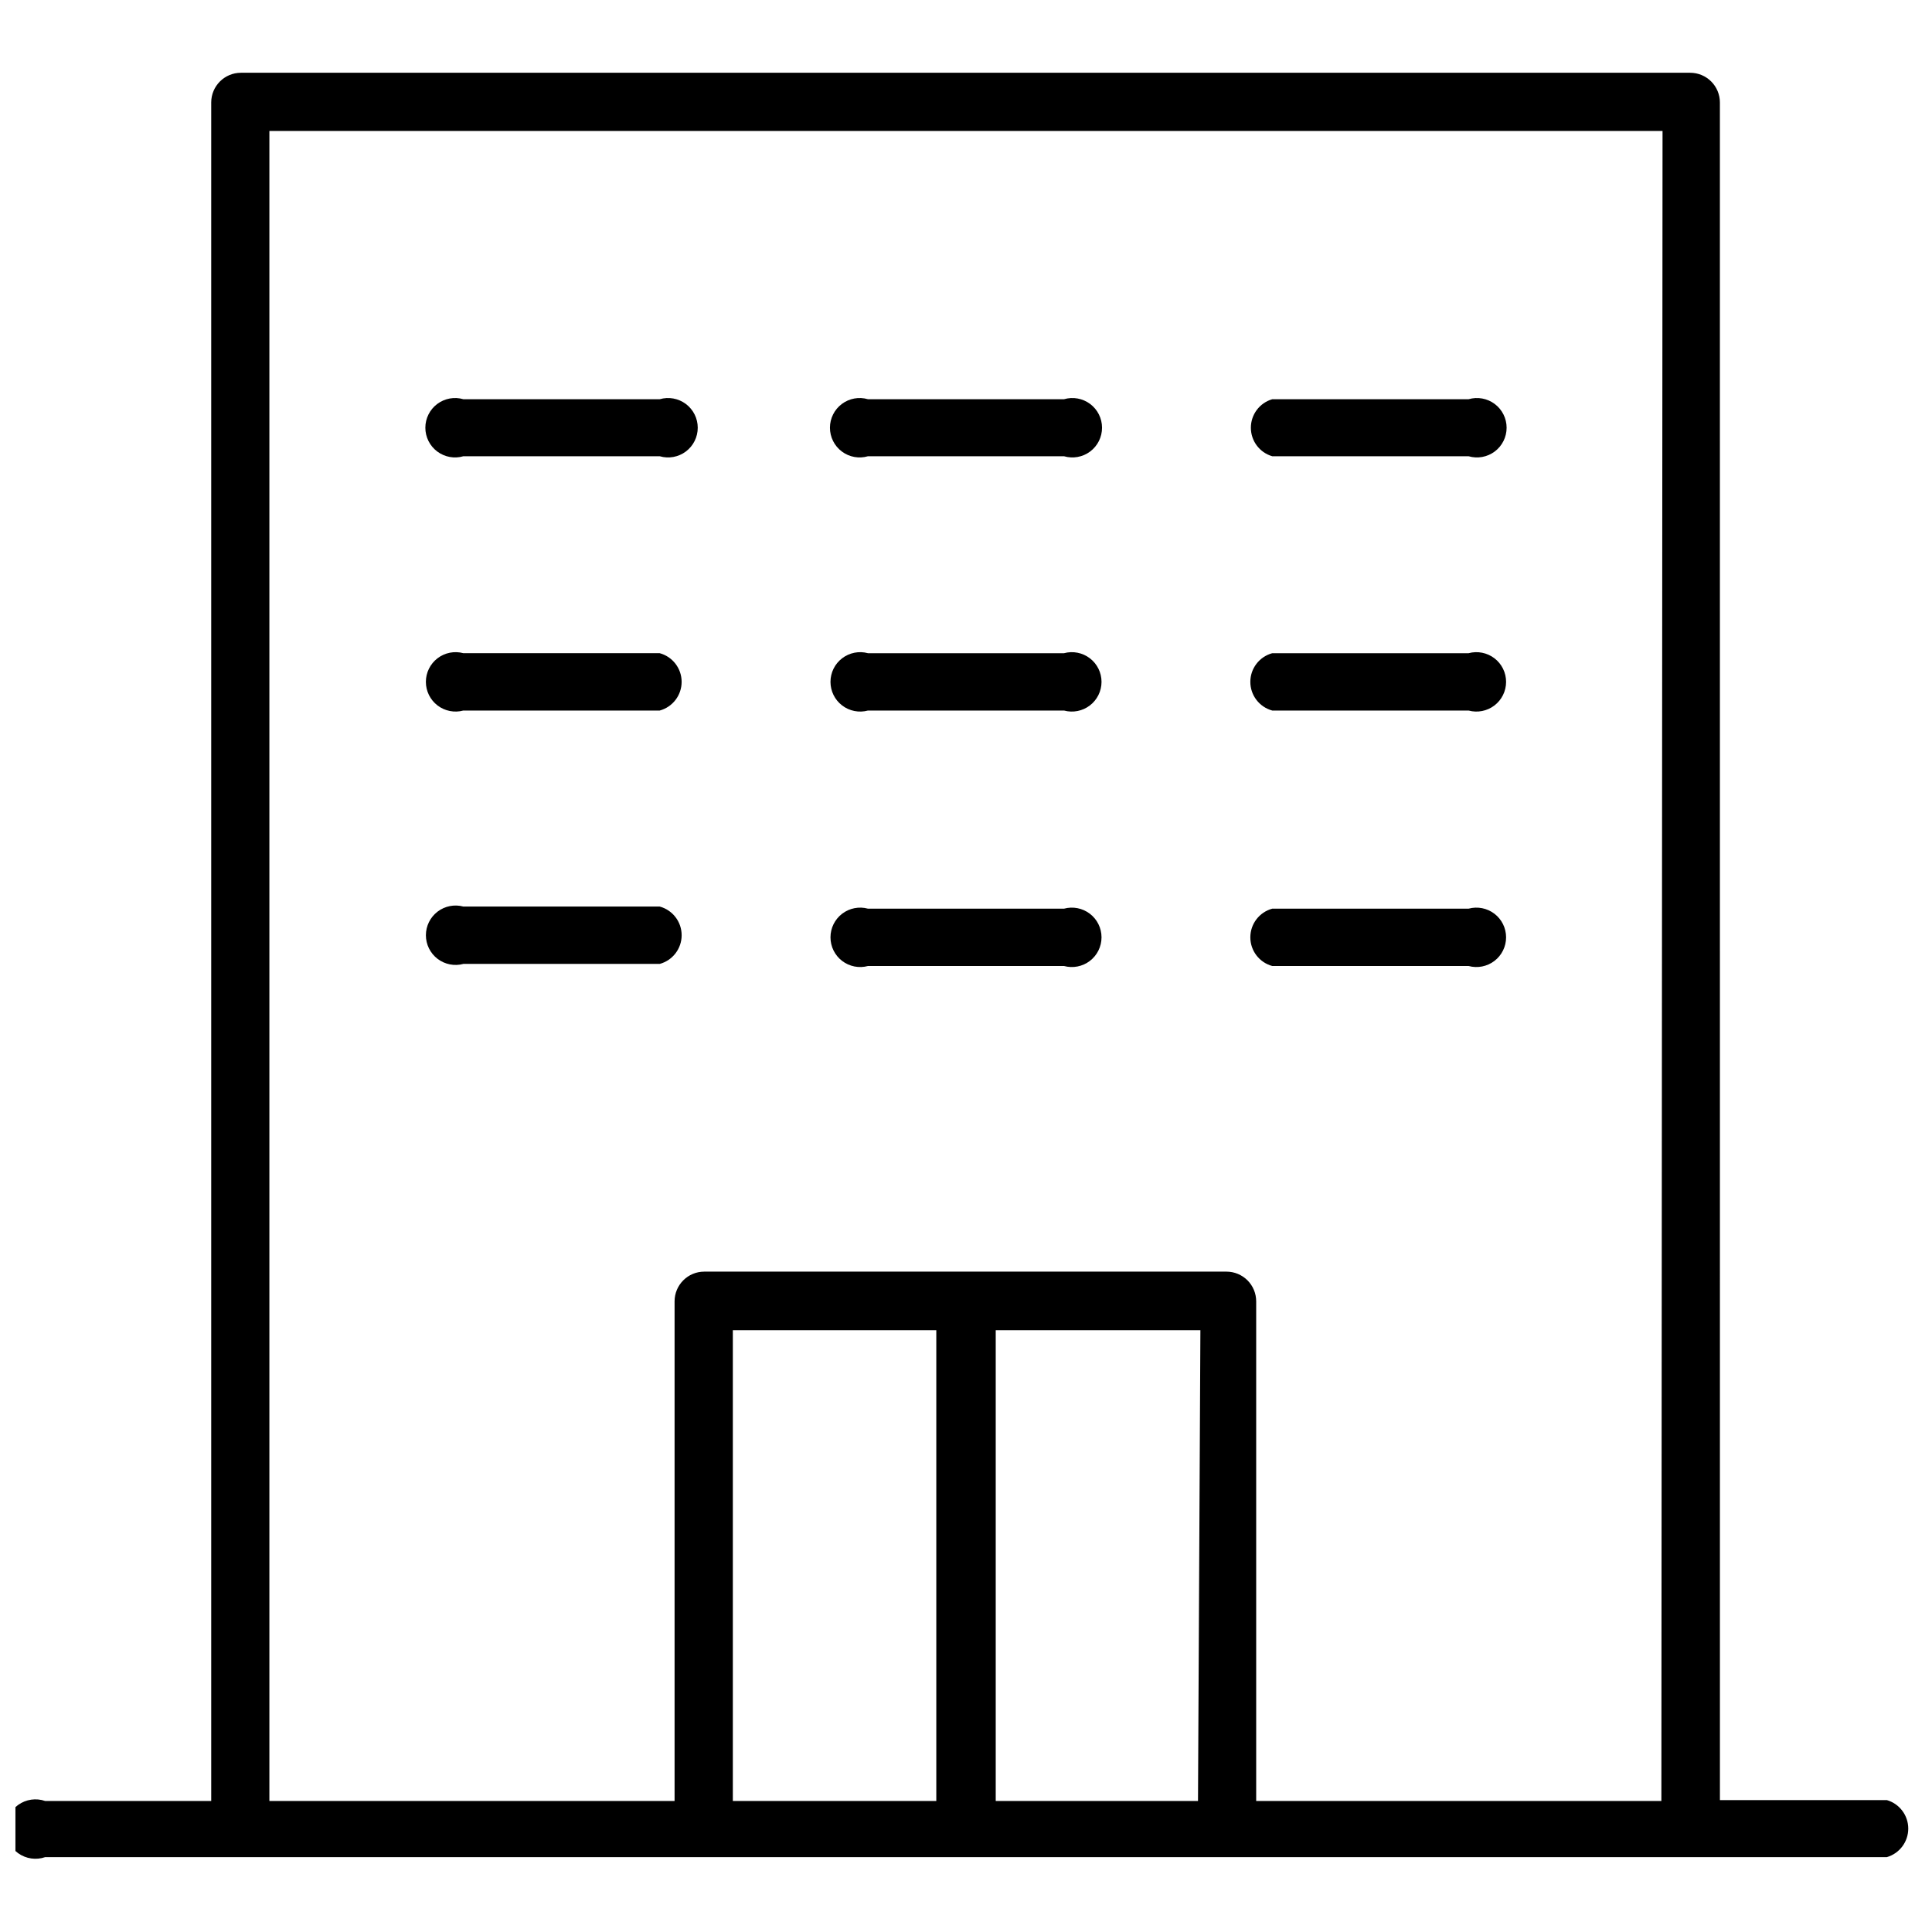
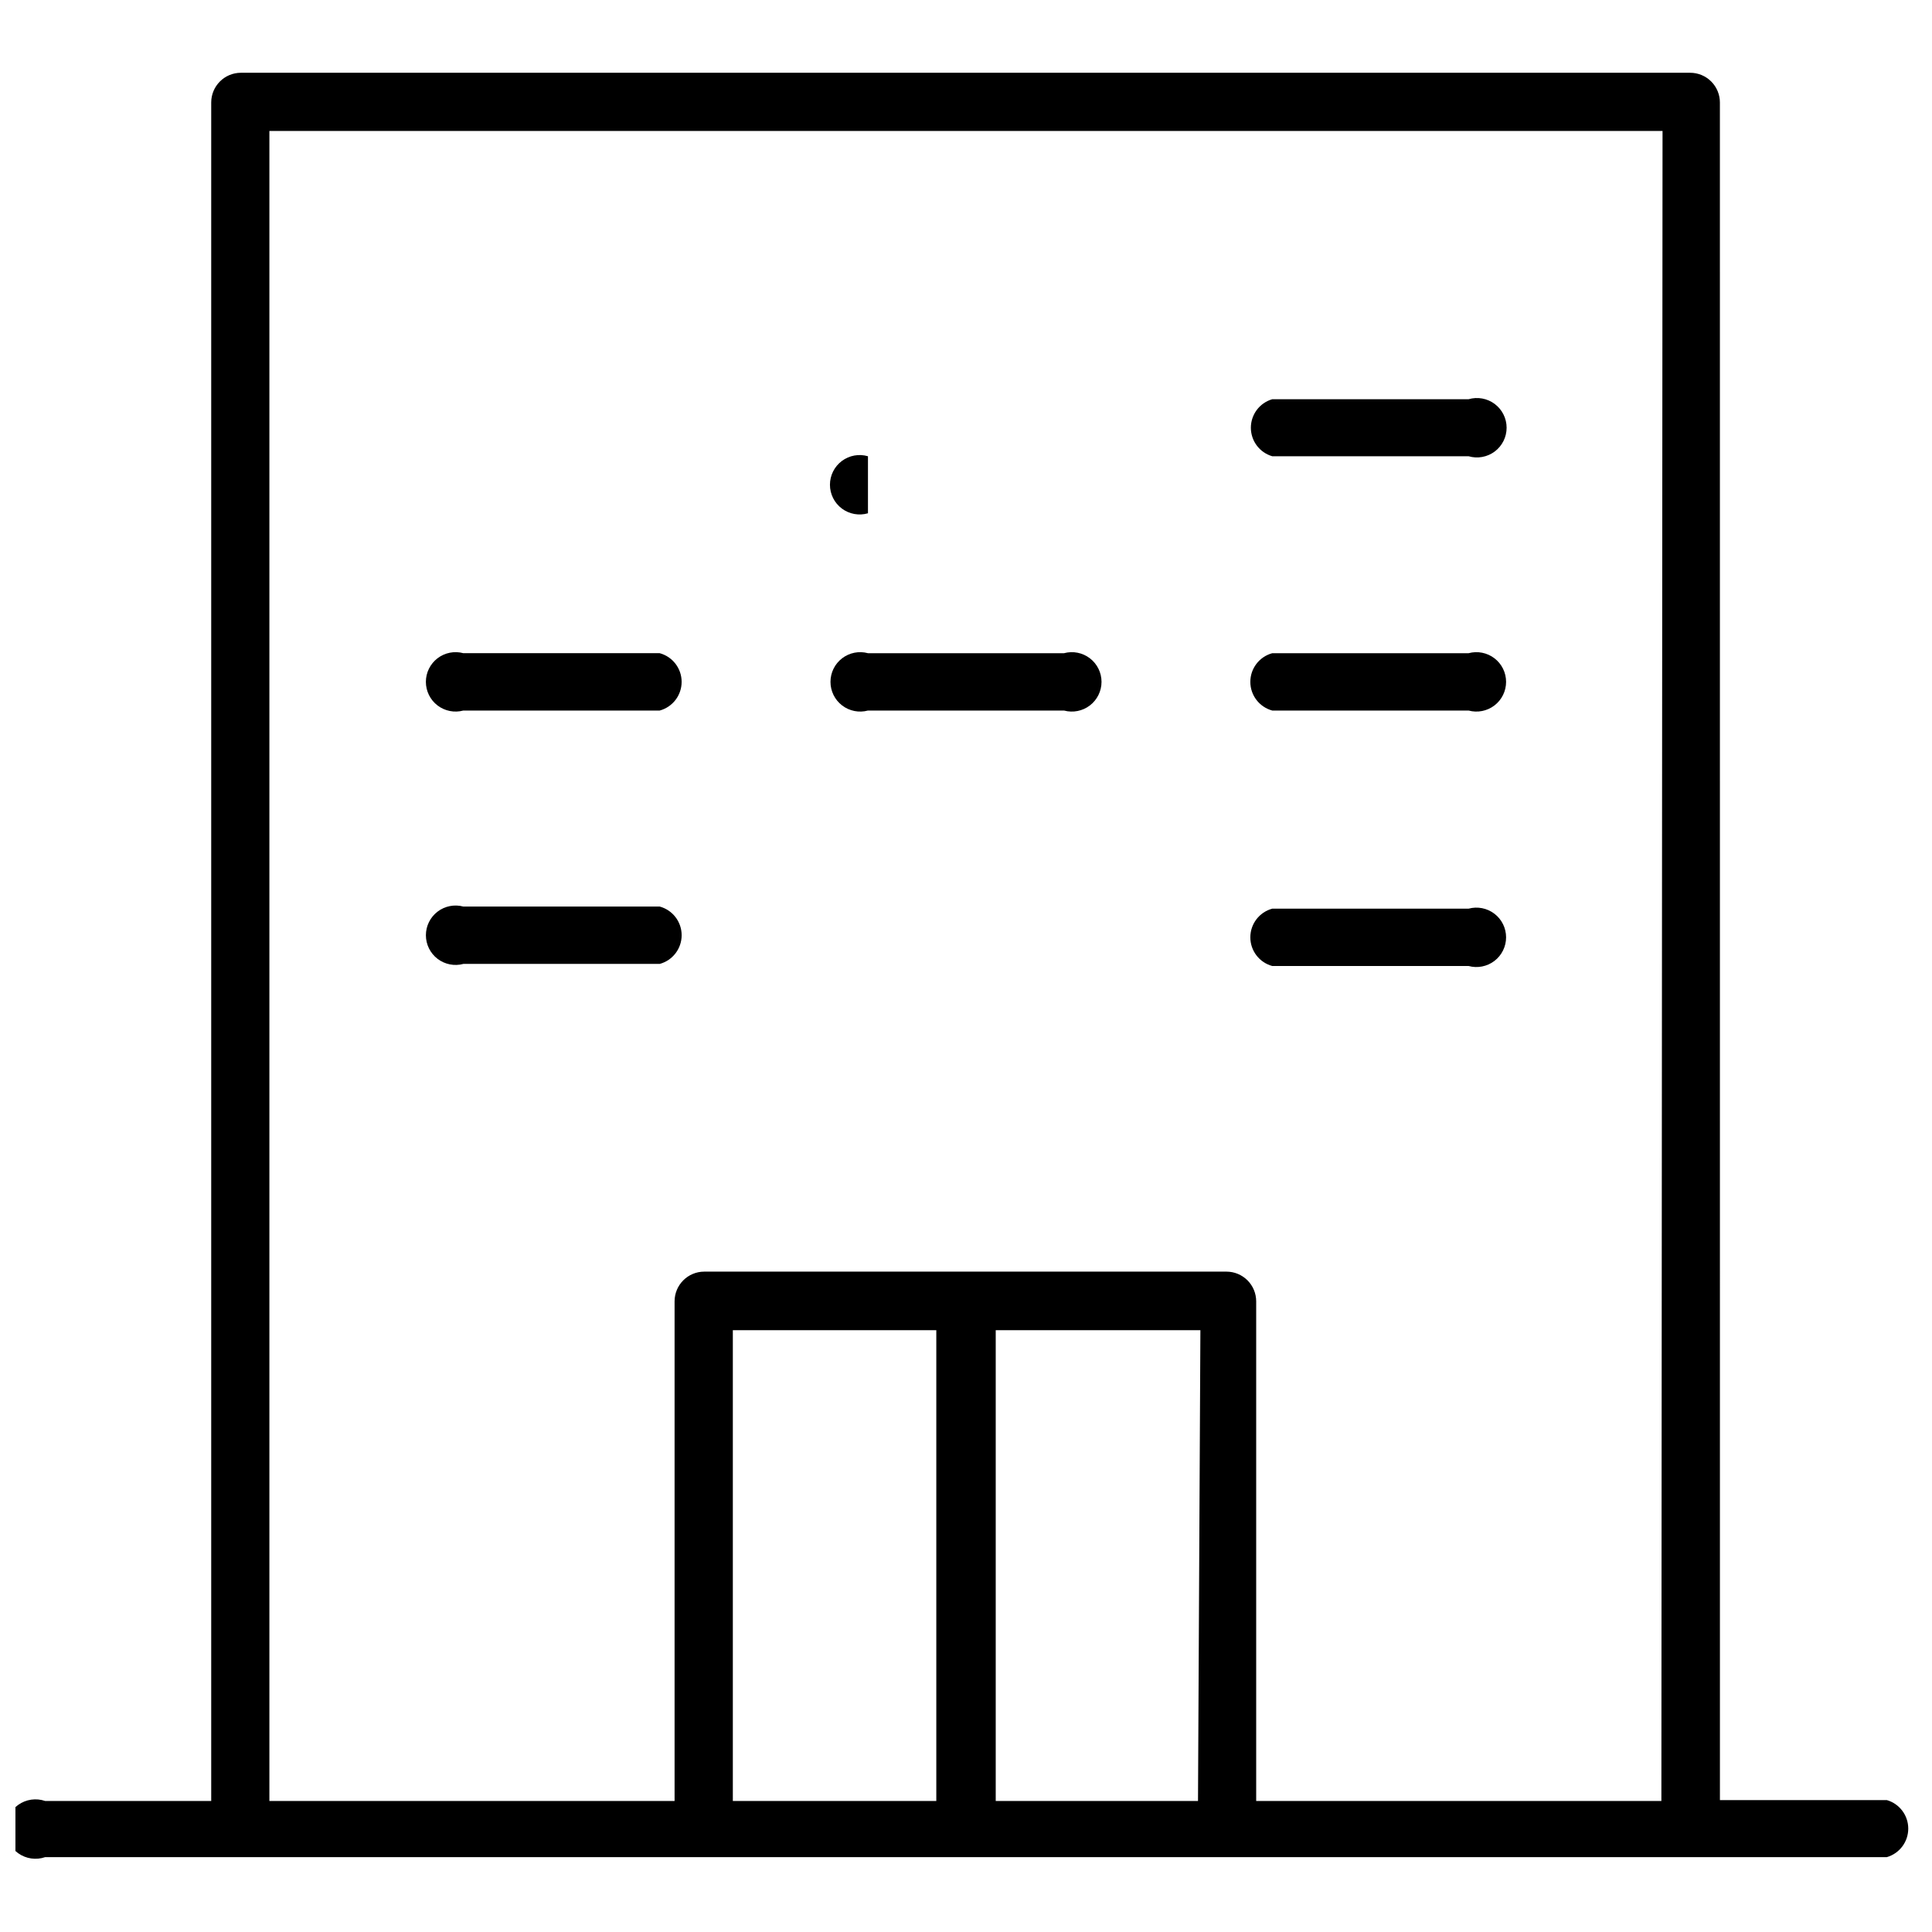
<svg xmlns="http://www.w3.org/2000/svg" width="800px" height="800px" version="1.1" viewBox="144 144 512 512">
  <defs>
    <clipPath id="a">
      <path d="m148.09 163h501.91v474h-501.91z" />
    </clipPath>
  </defs>
  <g clip-path="url(#a)">
    <path d="m599.79 171.16c0-2.09-0.828-4.09-2.305-5.566s-3.477-2.309-5.566-2.309h-384.07c-4.348 0-7.875 3.527-7.875 7.875v450.12h-44.004c-2.406-0.832-5.066-0.449-7.141 1.027-2.074 1.477-3.305 3.867-3.305 6.41 0 2.547 1.23 4.938 3.305 6.414 2.074 1.477 4.734 1.859 7.141 1.027h488.07c3.359-0.98 5.668-4.059 5.668-7.559s-2.309-6.578-5.668-7.555h-44.242zm-207.66 450.12h-53.922v-124.77h53.922zm69.352 0h-53.605v-124.77h54.238zm122.8 0h-107.38v-132.41c0-2.09-0.828-4.09-2.305-5.566-1.477-1.477-3.477-2.309-5.566-2.309h-138.39c-4.348 0-7.871 3.527-7.871 7.875v132.41h-107.38v-442.57h369.2z" />
  </g>
-   <path d="m266.8 264.91h52.035c2.375 0.695 4.941 0.227 6.926-1.258 1.98-1.488 3.148-3.82 3.148-6.297 0-2.481-1.168-4.812-3.148-6.301-1.984-1.484-4.551-1.953-6.926-1.258h-52.035c-2.379-0.695-4.945-0.227-6.93 1.258-1.98 1.488-3.148 3.82-3.148 6.301 0 2.477 1.168 4.809 3.148 6.297 1.984 1.484 4.551 1.953 6.93 1.258z" />
-   <path d="m374.02 264.91h51.957c2.379 0.695 4.945 0.227 6.926-1.258 1.984-1.488 3.148-3.82 3.148-6.297 0-2.481-1.164-4.812-3.148-6.301-1.98-1.484-4.547-1.953-6.926-1.258h-51.957c-2.379-0.695-4.945-0.227-6.926 1.258-1.984 1.488-3.148 3.82-3.148 6.301 0 2.477 1.164 4.809 3.148 6.297 1.98 1.484 4.547 1.953 6.926 1.258z" />
+   <path d="m374.02 264.91h51.957h-51.957c-2.379-0.695-4.945-0.227-6.926 1.258-1.984 1.488-3.148 3.82-3.148 6.301 0 2.477 1.164 4.809 3.148 6.297 1.98 1.484 4.547 1.953 6.926 1.258z" />
  <path d="m481.16 264.91h52.035-0.004c2.379 0.695 4.945 0.227 6.93-1.258 1.98-1.488 3.148-3.82 3.148-6.297 0-2.481-1.168-4.812-3.148-6.301-1.984-1.484-4.551-1.953-6.93-1.258h-52.031c-3.359 0.98-5.668 4.059-5.668 7.559 0 3.496 2.309 6.574 5.668 7.555z" />
  <path d="m266.8 332.3h52.035c3.426-0.934 5.805-4.047 5.805-7.598 0-3.555-2.379-6.664-5.805-7.598h-52.035c-2.367-0.641-4.898-0.145-6.848 1.344-1.945 1.488-3.09 3.801-3.09 6.254s1.145 4.766 3.09 6.254c1.949 1.488 4.481 1.984 6.848 1.344z" />
  <path d="m374.02 332.3h51.957c2.367 0.641 4.898 0.145 6.844-1.344 1.949-1.488 3.094-3.801 3.094-6.254s-1.145-4.766-3.094-6.254c-1.945-1.488-4.477-1.984-6.844-1.344h-51.957c-2.363-0.641-4.894-0.145-6.844 1.344s-3.09 3.801-3.09 6.254 1.141 4.766 3.09 6.254 4.481 1.984 6.844 1.344z" />
  <path d="m481.16 332.3h52.035-0.004c2.367 0.641 4.898 0.145 6.848-1.344 1.949-1.488 3.09-3.801 3.09-6.254s-1.141-4.766-3.09-6.254c-1.949-1.488-4.481-1.984-6.848-1.344h-52.031c-3.43 0.934-5.809 4.043-5.809 7.598 0 3.551 2.379 6.664 5.809 7.598z" />
  <path d="m318.84 384.25h-52.035c-2.367-0.641-4.898-0.145-6.848 1.344-1.945 1.488-3.09 3.801-3.09 6.254 0 2.453 1.145 4.766 3.09 6.254 1.949 1.488 4.481 1.984 6.848 1.344h52.035c3.426-0.934 5.805-4.047 5.805-7.598 0-3.555-2.379-6.664-5.805-7.598z" />
-   <path d="m374.02 400h51.957c2.367 0.641 4.898 0.145 6.844-1.344 1.949-1.488 3.094-3.801 3.094-6.254s-1.145-4.766-3.094-6.254c-1.945-1.488-4.477-1.984-6.844-1.344h-51.957c-2.363-0.641-4.894-0.145-6.844 1.344-1.949 1.488-3.09 3.801-3.09 6.254s1.141 4.766 3.09 6.254 4.481 1.984 6.844 1.344z" />
  <path d="m481.16 400h52.035-0.004c2.367 0.641 4.898 0.145 6.848-1.344 1.949-1.488 3.09-3.801 3.09-6.254s-1.141-4.766-3.09-6.254c-1.949-1.488-4.481-1.984-6.848-1.344h-52.031c-3.43 0.934-5.809 4.043-5.809 7.598 0 3.551 2.379 6.664 5.809 7.598z" />
</svg>